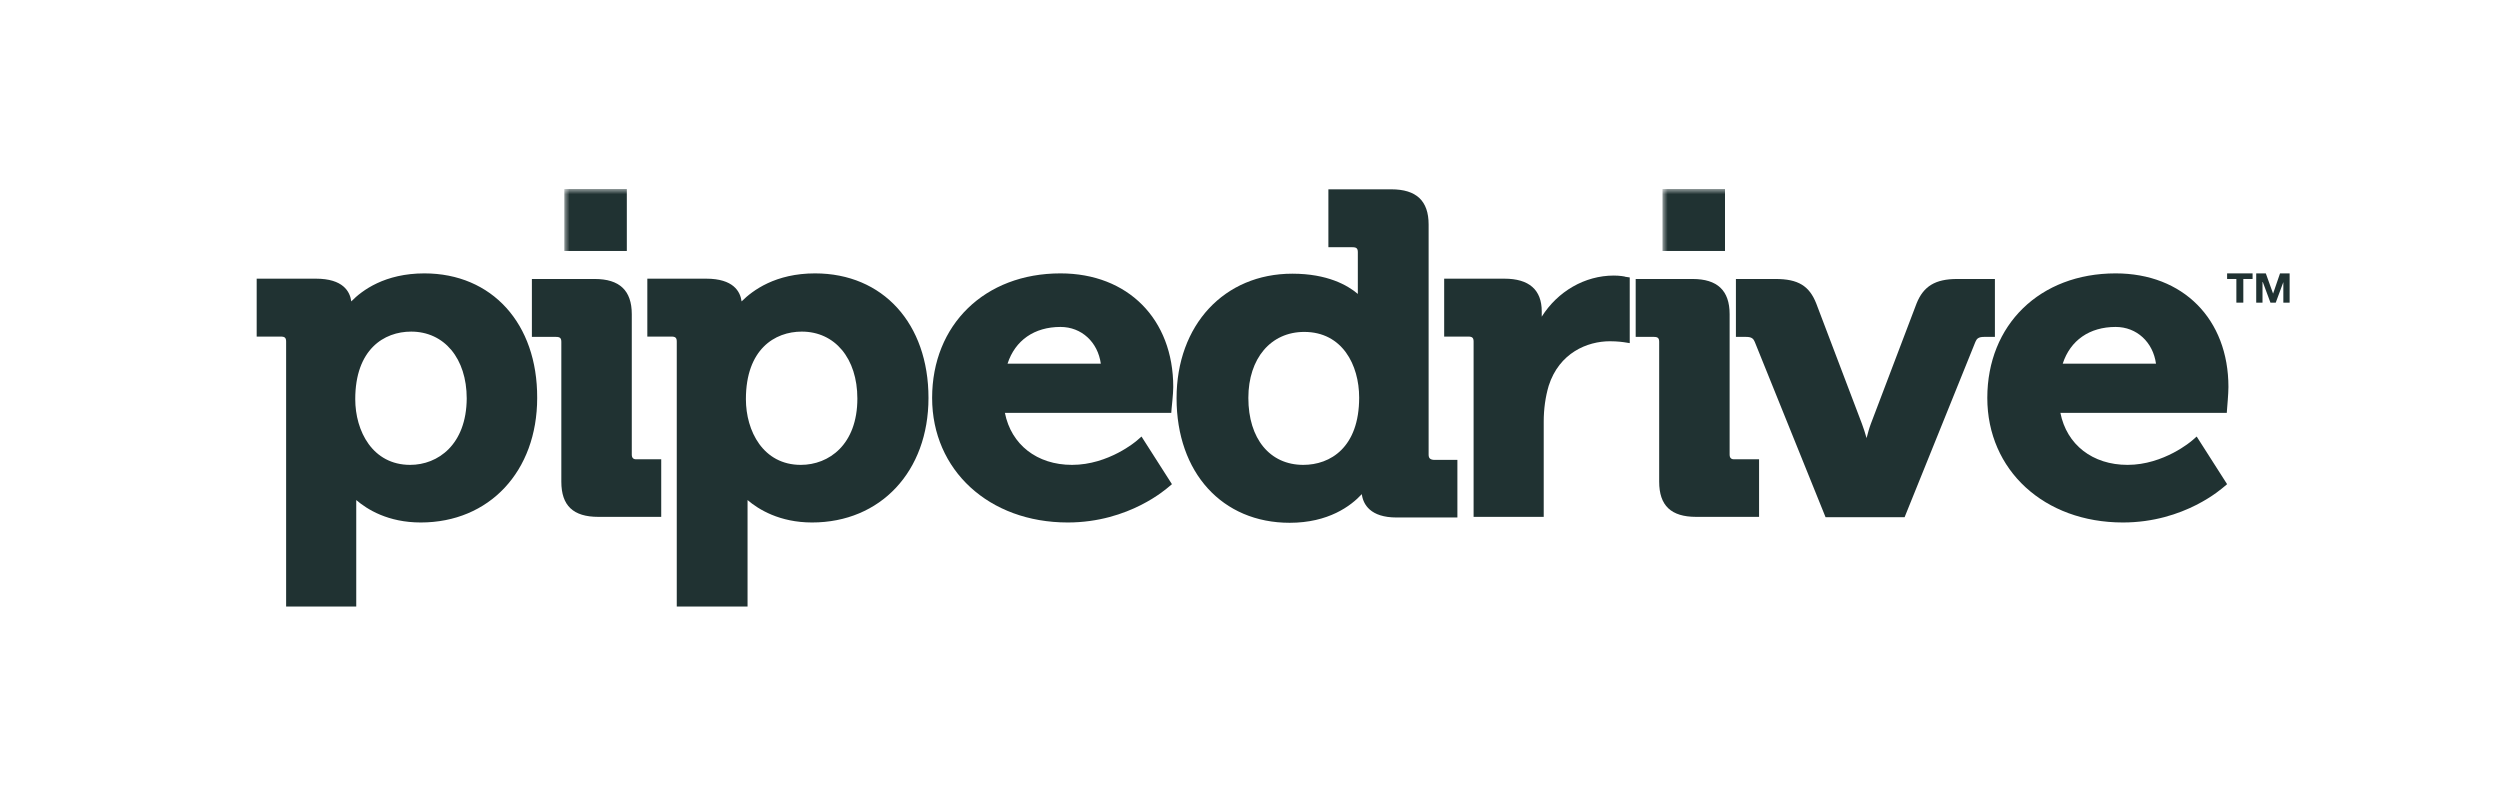
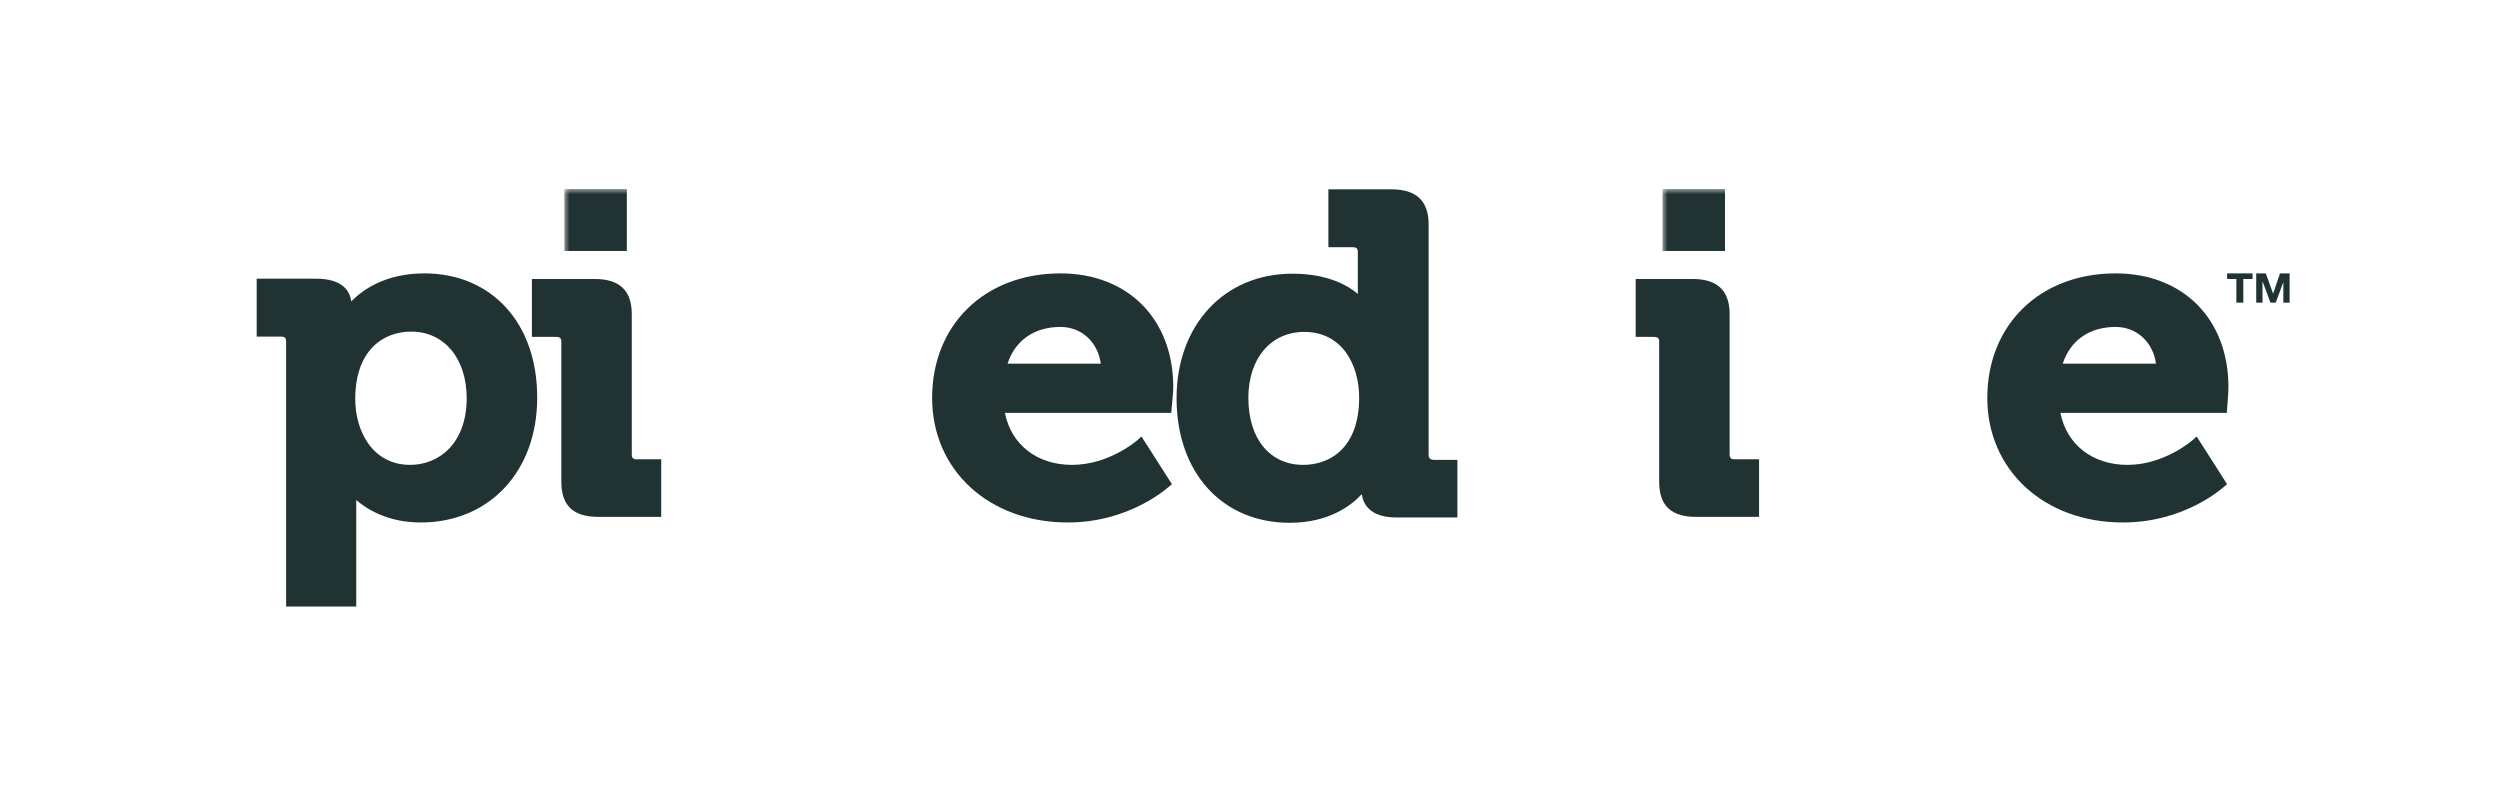
<svg xmlns="http://www.w3.org/2000/svg" xmlns:xlink="http://www.w3.org/1999/xlink" width="241px" height="76px" viewBox="0 0 241 76" version="1.1">
  <title>Pipedrive_Logo</title>
  <defs>
    <rect id="path-1" x="0" y="0" width="241" height="76" />
    <rect id="path-3" x="0" y="0" width="241" height="76" />
-     <rect id="path-5" x="0" y="0" width="241" height="76" />
    <rect id="path-7" x="0" y="0" width="241" height="76" />
    <rect id="path-9" x="0" y="0" width="241" height="76" />
-     <rect id="path-11" x="0" y="0" width="241" height="76" />
    <rect id="path-13" x="0" y="0" width="241" height="76" />
-     <rect id="path-15" x="0" y="0" width="241" height="76" />
    <rect id="path-17" x="0" y="0" width="241" height="76" />
    <rect id="path-19" x="0" y="0" width="241" height="76" />
    <rect id="path-21" x="0" y="0" width="241" height="76" />
    <rect id="path-23" x="0" y="0" width="241" height="76" />
    <rect id="path-25" x="0" y="0" width="241" height="76" />
  </defs>
  <g id="CURRENT---Top-5-QT---PayrollServ" stroke="none" stroke-width="1" fill="none" fill-rule="evenodd">
    <g id="Affiliate-Logos" transform="translate(-302, -325)">
      <g id="1-CRM" transform="translate(93.001, 210)">
        <g id="Pipedrive_Logo" transform="translate(208.999, 115)">
          <g id="Clipped">
            <mask id="mask-2" fill="white">
              <use xlink:href="#path-1" />
            </mask>
            <g id="SVGID_1_" />
            <path d="M40.911,26.354 C37.116,26.354 34.916,27.975 33.864,29.055 C33.736,28.095 33.067,26.864 30.452,26.864 L24.744,26.864 L24.744,32.447 L27.072,32.447 C27.454,32.447 27.582,32.567 27.582,32.927 L27.582,58.471 L34.342,58.471 L34.342,48.926 L34.342,48.205 C35.394,49.106 37.403,50.367 40.56,50.367 C47.16,50.367 51.784,45.444 51.784,38.36 C51.816,31.186 47.416,26.354 40.911,26.354 M39.54,44.814 C35.904,44.814 34.246,41.542 34.246,38.48 C34.246,33.678 37.021,31.967 39.635,31.967 C42.824,31.967 44.992,34.548 44.992,38.42 C44.96,42.863 42.218,44.814 39.54,44.814" id="Shape" fill="#203232" fill-rule="nonzero" mask="url(#mask-2)" />
          </g>
          <g id="Clipped">
            <mask id="mask-4" fill="white">
              <use xlink:href="#path-3" />
            </mask>
            <g id="SVGID_1_" />
            <path d="M60.904,43.823 L60.904,30.286 C60.904,28.005 59.724,26.894 57.332,26.894 L51.274,26.894 L51.274,32.477 L53.602,32.477 C53.984,32.477 54.112,32.597 54.112,32.957 L54.112,46.434 C54.112,48.746 55.26,49.826 57.683,49.826 L63.742,49.826 L63.742,44.273 L61.414,44.273 C61.063,44.303 60.904,44.153 60.904,43.823" id="Path" fill="#203232" fill-rule="nonzero" mask="url(#mask-4)" />
          </g>
          <g id="Clipped">
            <mask id="mask-6" fill="white">
              <use xlink:href="#path-5" />
            </mask>
            <g id="SVGID_1_" />
            <path d="M78.569,26.354 C74.774,26.354 72.574,27.975 71.49,29.055 C71.363,28.095 70.693,26.864 68.078,26.864 L62.402,26.864 L62.402,32.447 L64.73,32.447 C65.113,32.447 65.24,32.567 65.24,32.927 L65.24,58.471 L72.064,58.471 L72.064,48.926 L72.064,48.205 C73.116,49.106 75.157,50.367 78.282,50.367 C84.883,50.367 89.506,45.444 89.506,38.36 C89.506,31.186 85.106,26.354 78.569,26.354 M77.198,44.814 C73.563,44.814 71.905,41.542 71.905,38.48 C71.905,33.678 74.679,31.967 77.293,31.967 C80.482,31.967 82.65,34.548 82.65,38.42 C82.65,42.863 79.908,44.814 77.198,44.814" id="Shape" fill="#203232" fill-rule="nonzero" mask="url(#mask-6)" />
          </g>
          <g id="Clipped">
            <mask id="mask-8" fill="white">
              <use xlink:href="#path-7" />
            </mask>
            <g id="SVGID_1_" />
            <path d="M102.229,26.354 C94.927,26.354 89.857,31.306 89.857,38.36 C89.857,45.324 95.341,50.367 102.93,50.367 C108.893,50.367 112.528,47.035 112.688,46.915 L112.975,46.675 L110.041,42.082 L109.595,42.472 C109.563,42.502 106.884,44.814 103.345,44.814 C99.965,44.814 97.478,42.863 96.872,39.801 L112.911,39.801 L112.943,39.381 C112.943,39.321 113.102,37.97 113.102,37.31 C113.102,30.766 108.734,26.354 102.229,26.354 M97.127,35.058 C97.86,32.807 99.71,31.517 102.229,31.517 C104.27,31.517 105.832,32.987 106.119,35.058 L97.127,35.058 Z" id="Shape" fill="#203232" fill-rule="nonzero" mask="url(#mask-8)" />
          </g>
          <g id="Clipped">
            <mask id="mask-10" fill="white">
              <use xlink:href="#path-9" />
            </mask>
            <g id="SVGID_1_" />
            <path d="M137.719,43.823 L137.719,21.641 C137.719,19.36 136.539,18.25 134.116,18.25 L128.057,18.25 L128.057,23.833 L130.385,23.833 C130.768,23.833 130.895,23.953 130.895,24.313 L130.895,28.335 C129.907,27.494 127.961,26.384 124.582,26.384 C118.013,26.384 113.421,31.336 113.421,38.39 C113.421,45.564 117.822,50.397 124.326,50.397 C128.057,50.397 130.225,48.776 131.278,47.635 C131.405,48.626 132.107,49.886 134.626,49.886 L140.493,49.886 L140.493,44.333 L138.229,44.333 C137.846,44.303 137.719,44.153 137.719,43.823 M125.634,44.814 C122.413,44.814 120.341,42.292 120.341,38.36 C120.341,34.548 122.509,31.997 125.729,31.997 C129.396,31.997 131.023,35.179 131.023,38.33 C131.023,43.133 128.248,44.814 125.634,44.814" id="Shape" fill="#203232" fill-rule="nonzero" mask="url(#mask-10)" />
          </g>
          <g id="Clipped">
            <mask id="mask-12" fill="white">
              <use xlink:href="#path-11" />
            </mask>
            <g id="SVGID_1_" />
            <path d="M155.575,26.564 C152.769,26.564 150.155,28.095 148.624,30.526 L148.624,30.016 C148.624,27.945 147.412,26.864 145.021,26.864 L139.218,26.864 L139.218,32.447 L141.545,32.447 C141.928,32.447 142.055,32.567 142.055,32.927 L142.055,49.826 L148.815,49.826 L148.815,40.641 C148.815,39.441 148.975,38.27 149.294,37.19 C150.314,34.008 153.024,32.897 155.193,32.897 C155.958,32.897 156.532,32.987 156.532,32.987 L157.106,33.077 L157.106,26.744 L156.691,26.684 C156.691,26.654 156.117,26.564 155.575,26.564" id="Path" fill="#203232" fill-rule="nonzero" mask="url(#mask-12)" />
          </g>
          <g id="Clipped">
            <mask id="mask-14" fill="white">
              <use xlink:href="#path-13" />
            </mask>
            <g id="SVGID_1_" />
            <path d="M166.736,43.823 L166.736,30.286 C166.736,28.005 165.556,26.894 163.164,26.894 L157.68,26.894 L157.68,32.477 L159.434,32.477 C159.816,32.477 159.944,32.597 159.944,32.957 L159.944,46.434 C159.944,48.746 161.092,49.826 163.515,49.826 L169.574,49.826 L169.574,44.273 L167.246,44.273 C166.895,44.303 166.736,44.153 166.736,43.823" id="Path" fill="#203232" fill-rule="nonzero" mask="url(#mask-14)" />
          </g>
          <g id="Clipped">
            <mask id="mask-16" fill="white">
              <use xlink:href="#path-15" />
            </mask>
            <g id="SVGID_1_" />
            <path d="M192.277,26.894 L188.674,26.894 C186.569,26.894 185.421,27.585 184.752,29.265 L180.351,40.852 C180.192,41.272 180.064,41.752 179.937,42.232 C179.809,41.782 179.65,41.272 179.49,40.852 L175.09,29.265 C174.42,27.555 173.336,26.894 171.168,26.894 L167.342,26.894 L167.342,32.477 L168.33,32.477 C168.872,32.477 169.032,32.657 169.159,32.957 L175.983,49.856 L183.604,49.856 L190.428,32.957 C190.555,32.657 190.715,32.477 191.257,32.477 L192.309,32.477 L192.309,26.894 L192.277,26.894 Z" id="Path" fill="#203232" fill-rule="nonzero" mask="url(#mask-16)" />
          </g>
          <g id="Clipped">
            <mask id="mask-18" fill="white">
              <use xlink:href="#path-17" />
            </mask>
            <g id="SVGID_1_" />
            <path d="M203.948,26.354 C196.646,26.354 191.576,31.306 191.576,38.36 C191.576,45.324 197.06,50.367 204.649,50.367 C210.612,50.367 214.247,47.035 214.406,46.915 L214.693,46.675 L211.76,42.082 L211.313,42.472 C211.282,42.502 208.603,44.814 205.096,44.814 C201.716,44.814 199.228,42.863 198.623,39.801 L214.662,39.801 L214.693,39.381 C214.693,39.321 214.821,37.97 214.821,37.31 C214.821,30.766 210.453,26.354 203.948,26.354 M198.846,35.058 C199.579,32.807 201.429,31.517 203.948,31.517 C205.988,31.517 207.551,32.987 207.838,35.058 L198.846,35.058 Z" id="Shape" fill="#203232" fill-rule="nonzero" mask="url(#mask-18)" />
          </g>
          <g id="Clipped">
            <mask id="mask-20" fill="white">
              <use xlink:href="#path-19" />
            </mask>
            <g id="SVGID_1_" />
            <rect id="Rectangle" fill="#203232" fill-rule="nonzero" mask="url(#mask-20)" x="54.399" y="18.22" width="6.027" height="5.973" />
          </g>
          <g id="Clipped">
            <mask id="mask-22" fill="white">
              <use xlink:href="#path-21" />
            </mask>
            <g id="SVGID_1_" />
            <rect id="Rectangle" fill="#203232" fill-rule="nonzero" mask="url(#mask-22)" x="160.263" y="18.22" width="6.027" height="5.973" />
          </g>
          <g id="Clipped">
            <mask id="mask-24" fill="white">
              <use xlink:href="#path-23" />
            </mask>
            <g id="SVGID_1_" />
            <polygon id="Path" fill="#203232" fill-rule="nonzero" mask="url(#mask-24)" points="214.693 26.894 215.586 26.894 215.586 29.175 216.256 29.175 216.256 26.894 217.149 26.894 217.149 26.354 214.693 26.354" />
          </g>
          <g id="Clipped">
            <mask id="mask-26" fill="white">
              <use xlink:href="#path-25" />
            </mask>
            <g id="SVGID_1_" />
            <polygon id="Path" fill="#203232" fill-rule="nonzero" mask="url(#mask-26)" points="219.795 26.354 219.126 28.305 218.424 26.354 217.499 26.354 217.499 29.175 218.105 29.175 218.105 27.194 218.137 27.194 218.871 29.175 219.381 29.175 220.114 27.194 220.114 29.175 220.72 29.175 220.72 26.354" />
          </g>
        </g>
      </g>
    </g>
  </g>
</svg>